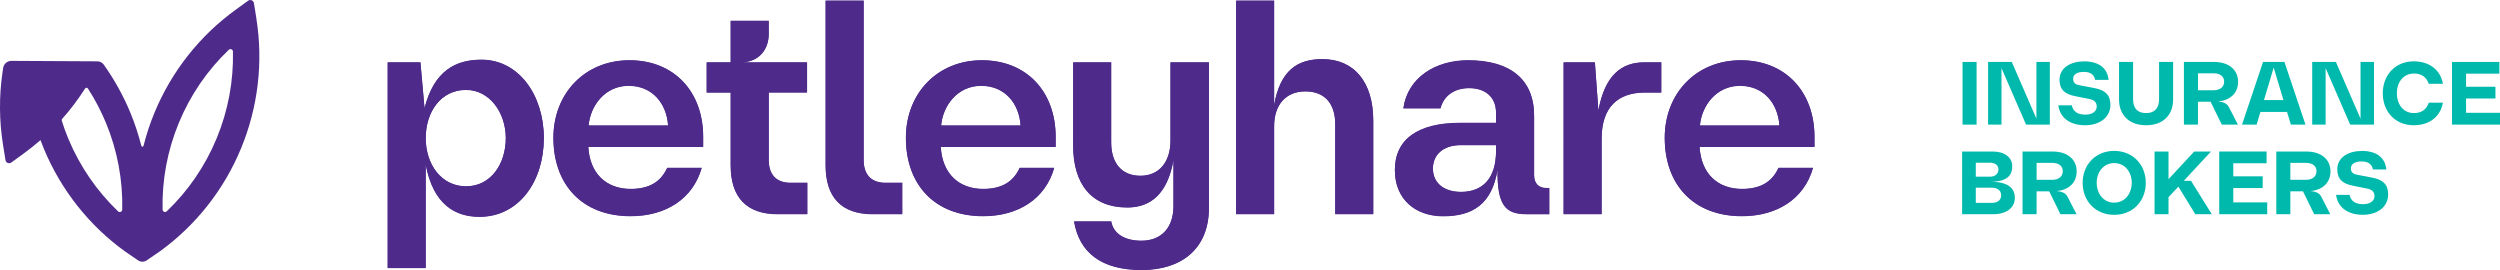
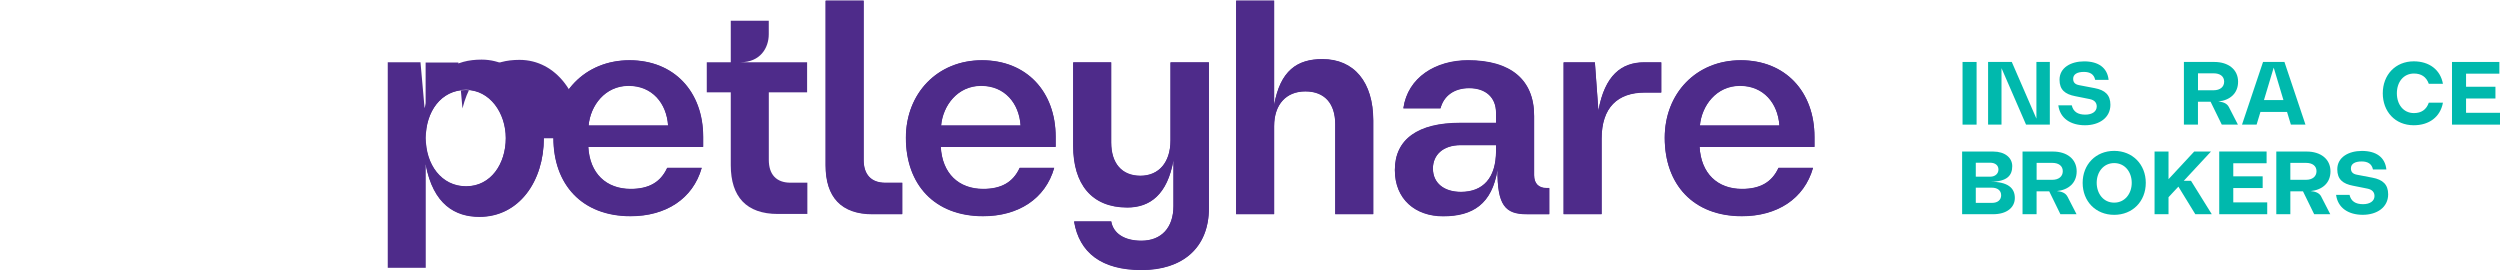
<svg xmlns="http://www.w3.org/2000/svg" id="a" width="598" height="64.61" viewBox="0 0 598 64.61">
  <rect x="469.44" y="14.82" width="3.36" height="14.99" fill="#00b9ad" />
  <polygon points="490.32 14.82 490.32 29.81 484.63 29.81 478.76 16.3 478.76 29.81 475.55 29.81 475.55 14.82 481.22 14.82 487.11 28.38 487.11 14.82 490.32 14.82" fill="#00b9ad" />
  <path d="M492.34,25.19h3.23c.34,1.52,1.43,2.23,3.23,2.23,1.65,0,2.74-.75,2.74-1.95,0-.94-.58-1.56-1.73-1.78l-3.4-.68c-2.46-.47-3.77-1.54-3.77-3.94,0-2.89,2.72-4.39,5.89-4.39,3.41,0,5.55,1.52,5.85,4.43h-3.21c-.28-1.35-1.24-1.91-2.7-1.91-1.59,0-2.57.56-2.57,1.65,0,.84.43,1.33,1.43,1.52l3.71.71c2.51.47,3.77,1.65,3.77,3.98,0,3.11-2.68,4.9-6.08,4.9s-5.98-1.63-6.38-4.78" fill="#00b9ad" />
-   <path d="M506.87,14.82h3.36v8.89c0,2.25,1.11,3.34,3.11,3.34s3.11-1.11,3.11-3.34v-8.89h3.36v8.93c0,3.92-2.53,6.21-6.47,6.21s-6.47-2.33-6.47-6.21v-8.93h0Z" fill="#00b9ad" />
  <path d="M525.76,21.59h3.75c1.52,0,2.51-.79,2.51-2.06s-.99-1.99-2.51-1.99h-3.75s0,4.05,0,4.05ZM533.15,25.61l2.16,4.2h-3.86l-2.68-5.48h-3.02v5.48h-3.36v-14.99h7.28c3.32,0,5.68,1.78,5.68,4.73,0,2.78-1.93,4.43-4.73,4.73.99.09,2.03.36,2.53,1.33" fill="#00b9ad" />
  <path d="M546.2,23.94l-2.33-7.77-2.33,7.77h4.67,0ZM547.06,26.77h-6.36l-.92,3.04h-3.49l5.03-14.99h5.12l5.03,14.99h-3.49l-.92-3.04h0Z" fill="#00b9ad" />
-   <polygon points="567.86 14.82 567.86 29.81 562.16 29.81 556.29 16.3 556.29 29.81 553.08 29.81 553.08 14.82 558.75 14.82 564.64 28.38 564.64 14.82 567.86 14.82" fill="#00b9ad" />
  <path d="M569.96,22.32c0-4.43,3.04-7.65,7.41-7.65,3.68,0,6.38,1.99,6.98,5.38h-3.38c-.6-1.69-1.82-2.46-3.55-2.46-2.53,0-4.09,2.06-4.09,4.73s1.56,4.73,4.09,4.73c1.73,0,2.96-.79,3.55-2.49h3.38c-.62,3.43-3.32,5.4-6.98,5.4-4.48,0-7.41-3.3-7.41-7.65" fill="#00b9ad" />
  <polygon points="586.52 14.82 586.52 29.81 598 29.81 598 26.98 589.88 26.98 589.88 23.56 596.91 23.56 596.91 20.75 589.88 20.75 589.88 17.62 597.85 17.62 597.85 14.82 586.52 14.82" fill="#00b9ad" />
  <path d="M478.67,46.67c0-1.07-.84-1.78-2.23-1.78h-3.83v3.64h3.86c1.39,0,2.21-.71,2.21-1.86M472.61,38.92v3.34h3.47c1.14,0,1.95-.71,1.95-1.71s-.77-1.63-1.99-1.63h-3.43ZM481.95,47.34c0,2.31-1.95,3.9-5.18,3.9h-7.43v-14.99h7.45c2.78,0,4.54,1.48,4.54,3.49,0,2.12-1.09,3.73-5.25,3.73,4.18,0,5.87,1.48,5.87,3.88" fill="#00b9ad" />
  <path d="M487.16,43.01h3.75c1.52,0,2.51-.79,2.51-2.06s-.99-1.99-2.51-1.99h-3.75v4.05ZM494.55,47.04l2.16,4.2h-3.86l-2.68-5.48h-3.02v5.48h-3.36v-14.99h7.28c3.32,0,5.67,1.78,5.67,4.73,0,2.78-1.93,4.43-4.73,4.73.99.09,2.04.36,2.53,1.33" fill="#00b9ad" />
  <path d="M509.91,43.74c0-2.63-1.65-4.73-4.2-4.73s-4.18,2.14-4.18,4.71,1.59,4.75,4.18,4.75,4.2-2.18,4.2-4.73M498.17,43.74c0-4.41,3.15-7.65,7.54-7.65s7.56,3.23,7.56,7.65-3.15,7.65-7.56,7.65-7.54-3.23-7.54-7.65" fill="#00b9ad" />
  <polygon points="521.07 44.64 518.71 47.17 518.71 51.24 515.37 51.24 515.37 36.24 518.71 36.24 518.71 42.86 524.86 36.24 528.87 36.24 522.36 43.25 524.09 43.25 529.06 51.24 525.12 51.24 521.07 44.64" fill="#00b9ad" />
  <polygon points="542.32 48.41 542.32 51.24 530.84 51.24 530.84 36.24 542.17 36.24 542.17 39.05 534.2 39.05 534.2 42.18 541.23 42.18 541.23 44.98 534.2 44.98 534.2 48.41 542.32 48.41" fill="#00b9ad" />
  <path d="M547.85,43.01h3.75c1.52,0,2.51-.79,2.51-2.06s-.99-1.99-2.51-1.99h-3.75v4.05ZM555.24,47.04l2.16,4.2h-3.85l-2.68-5.48h-3.02v5.48h-3.36v-14.99h7.28c3.32,0,5.68,1.78,5.68,4.73,0,2.78-1.93,4.43-4.73,4.73.99.09,2.03.36,2.53,1.33" fill="#00b9ad" />
  <path d="M558.78,46.61h3.23c.34,1.52,1.43,2.23,3.23,2.23,1.65,0,2.74-.75,2.74-1.95,0-.94-.58-1.56-1.73-1.78l-3.4-.68c-2.46-.47-3.77-1.54-3.77-3.94,0-2.89,2.72-4.39,5.89-4.39,3.41,0,5.55,1.52,5.85,4.43h-3.21c-.28-1.35-1.24-1.91-2.7-1.91-1.59,0-2.57.56-2.57,1.65,0,.84.43,1.33,1.43,1.52l3.71.71c2.51.47,3.77,1.65,3.77,3.98,0,3.11-2.68,4.9-6.08,4.9s-5.97-1.63-6.38-4.78" fill="#00b9ad" />
  <path d="M121.01,33c0-6.08-3.85-11.54-9.51-11.54-6.01,0-9.65,5.25-9.65,11.54s3.71,11.54,9.65,11.54,9.51-5.39,9.51-11.54M130.1,33c0,10.35-5.95,18.81-15.39,18.81-5.74,0-11.05-2.87-12.87-12.52v24.76h-9.09V14.89h7.83l.98,10.98c2.31-9.09,7.55-11.61,13.64-11.61,8.81,0,14.9,8.39,14.9,18.74" fill="#4e2b8a" />
  <path d="M140.8,29.99h19.02c-.35-5.32-3.78-9.51-9.44-9.51s-9.16,4.76-9.58,9.51M168.22,35.1h-27.49c.35,6.36,4.27,10.07,10.14,10.07,4.27,0,7.13-1.54,8.74-5.04h8.25c-2.1,7.41-8.6,11.54-16.99,11.54-11.61,0-18.47-7.55-18.47-18.74,0-10.56,7.48-18.53,18.19-18.53s17.62,7.55,17.62,18.32v2.38h.01Z" fill="#4e2b8a" />
  <path d="M193.12,43.7v7.48h-7.06c-7.48,0-11.26-4.06-11.26-11.68v-17.41h-5.74v-7.2h5.74V4.96h9.09v3.22c0,3.29-2.03,6.71-6.78,6.71h15.95v7.2h-9.16v16.16c0,3.43,1.75,5.45,5.18,5.45h4.06-.02Z" fill="#4e2b8a" />
  <path d="M215.83,43.7v7.48h-7.06c-7.48,0-11.26-4.06-11.26-11.68V.13h9.09v38.12c0,3.43,1.75,5.45,5.18,5.45h4.06,0Z" fill="#4e2b8a" />
  <path d="M225.12,29.99h19.02c-.35-5.32-3.78-9.51-9.44-9.51s-9.16,4.76-9.58,9.51M252.53,35.1h-27.49c.35,6.36,4.27,10.07,10.14,10.07,4.27,0,7.13-1.54,8.74-5.04h8.25c-2.1,7.41-8.6,11.54-16.99,11.54-11.61,0-18.47-7.55-18.47-18.74,0-10.56,7.48-18.53,18.19-18.53s17.62,7.55,17.62,18.32v2.38h.01Z" fill="#4e2b8a" />
  <path d="M289.18,14.89v34.83c0,9.72-6.5,14.83-16.09,14.83s-14.9-4.13-16.16-11.61h8.88c.49,2.87,3.15,4.62,7.21,4.62,4.83,0,7.69-3.15,7.69-8.32v-10.98c-1.47,8.25-5.6,11.33-11.05,11.33-8.53,0-12.94-5.6-12.94-14.76V14.89h9.09v19.16c0,4.97,2.52,7.97,6.99,7.97s7.2-3.29,7.2-8.46V14.89h9.18Z" fill="#4e2b8a" />
  <path d="M328.49,28.81v22.38h-9.09v-21.54c0-4.9-2.52-7.83-7.14-7.83s-7.48,3.15-7.48,8.32v21.05h-9.09V.13h9.09v24.97c1.47-8.25,5.52-10.98,11.54-10.98,7.62,0,12.17,5.53,12.17,14.69" fill="#4e2b8a" />
  <path d="M357.86,36.08v-1.4h-8.46c-4.27,0-6.64,2.38-6.64,5.6,0,3.5,2.66,5.6,6.71,5.6,5.24,0,8.39-3.29,8.39-9.79M370.59,44.96v6.22h-5.39c-5.11,0-7.06-2.1-6.99-10.63-1.33,8.18-5.87,11.12-13.01,11.12-6.64,0-11.54-4.06-11.54-11.05,0-7.34,5.52-11.26,15.6-11.26h8.6v-2.45c0-3.64-2.45-5.88-6.43-5.88-3.64,0-6.09,1.89-6.85,4.83h-8.88c1.05-7.41,7.76-11.47,15.46-11.47,10.07,0,15.81,4.55,15.81,13.29v14.2c0,1.96,1.05,3.08,3.01,3.08h.63-.02Z" fill="#4e2b8a" />
  <path d="M397.38,14.89v7.2h-3.92c-6.5,0-10.35,3.57-10.35,11.05v18.05h-9.09V14.89h7.48l.84,11.54c1.54-8.46,5.53-11.54,10.98-11.54h4.06Z" fill="#4e2b8a" />
  <path d="M406.61,29.99h19.02c-.35-5.32-3.78-9.51-9.44-9.51s-9.16,4.76-9.58,9.51M434.03,35.1h-27.49c.35,6.36,4.27,10.07,10.14,10.07,4.27,0,7.13-1.54,8.74-5.04h8.25c-2.1,7.41-8.6,11.54-17,11.54-11.61,0-18.46-7.55-18.46-18.74,0-10.56,7.48-18.53,18.19-18.53s17.62,7.55,17.62,18.32v2.38h0Z" fill="#4e2b8a" />
-   <path d="M120.97,33.07c0-6.09-3.85-11.54-9.51-11.54-6.02,0-9.65,5.25-9.65,11.54s3.71,11.54,9.65,11.54,9.51-5.39,9.51-11.54M130.07,33.07c0,10.35-5.95,18.82-15.39,18.82-5.74,0-11.05-2.87-12.87-12.52v24.76h-9.09V14.95h7.83l.98,10.98c2.31-9.09,7.55-11.61,13.64-11.61,8.81,0,14.9,8.4,14.9,18.75" fill="#4e2b8a" />
+   <path d="M120.97,33.07c0-6.09-3.85-11.54-9.51-11.54-6.02,0-9.65,5.25-9.65,11.54s3.71,11.54,9.65,11.54,9.51-5.39,9.51-11.54M130.07,33.07c0,10.35-5.95,18.82-15.39,18.82-5.74,0-11.05-2.87-12.87-12.52v24.76V14.95h7.83l.98,10.98c2.31-9.09,7.55-11.61,13.64-11.61,8.81,0,14.9,8.4,14.9,18.75" fill="#4e2b8a" />
  <path d="M140.77,30.06h19.03c-.35-5.32-3.78-9.51-9.44-9.51s-9.16,4.76-9.58,9.51M168.19,35.16h-27.49c.35,6.37,4.27,10.07,10.14,10.07,4.27,0,7.13-1.54,8.74-5.04h8.25c-2.1,7.41-8.6,11.54-17,11.54-11.61,0-18.47-7.56-18.47-18.75,0-10.56,7.48-18.54,18.19-18.54s17.63,7.55,17.63,18.33v2.38h0Z" fill="#4e2b8a" />
-   <path d="M193.09,43.77v7.49h-7.07c-7.49,0-11.26-4.06-11.26-11.68v-17.42h-5.74v-7.2h5.74V5.01h9.09v3.22c0,3.29-2.03,6.72-6.79,6.72h15.95v7.2h-9.16v16.16c0,3.43,1.75,5.45,5.18,5.45h4.06Z" fill="#4e2b8a" />
  <path d="M215.8,43.77v7.49h-7.07c-7.49,0-11.26-4.06-11.26-11.68V.19h9.09v38.12c0,3.43,1.75,5.45,5.18,5.45h4.06Z" fill="#4e2b8a" />
  <path d="M225.09,30.06h19.03c-.35-5.32-3.78-9.51-9.44-9.51s-9.16,4.76-9.58,9.51M252.51,35.16h-27.49c.35,6.37,4.27,10.07,10.14,10.07,4.27,0,7.14-1.54,8.74-5.04h8.25c-2.1,7.41-8.6,11.54-17,11.54-11.61,0-18.47-7.56-18.47-18.75,0-10.56,7.48-18.54,18.19-18.54s17.63,7.55,17.63,18.33v2.38h0Z" fill="#4e2b8a" />
  <path d="M289.16,14.95v34.83c0,9.72-6.51,14.83-16.09,14.83s-14.9-4.13-16.16-11.61h8.88c.49,2.87,3.15,4.62,7.2,4.62,4.83,0,7.69-3.15,7.69-8.32v-10.98c-1.47,8.25-5.6,11.33-11.05,11.33-8.53,0-12.94-5.6-12.94-14.76V14.95h9.09v19.17c0,4.97,2.52,7.97,6.99,7.97s7.2-3.29,7.2-8.46V14.95h9.19Z" fill="#4e2b8a" />
  <path d="M328.47,28.87v22.38h-9.09v-21.54c0-4.9-2.52-7.83-7.14-7.83s-7.48,3.15-7.48,8.32v21.05h-9.09V.19h9.09v24.97c1.47-8.26,5.53-10.98,11.54-10.98,7.62,0,12.17,5.53,12.17,14.69" fill="#4e2b8a" />
  <path d="M357.85,36.14v-1.4h-8.46c-4.27,0-6.65,2.38-6.65,5.6,0,3.5,2.66,5.6,6.72,5.6,5.25,0,8.39-3.29,8.39-9.79M370.58,45.03v6.23h-5.39c-5.11,0-7.07-2.1-6.99-10.63-1.33,8.18-5.88,11.12-13.01,11.12-6.64,0-11.54-4.06-11.54-11.05,0-7.34,5.53-11.26,15.6-11.26h8.6v-2.45c0-3.64-2.45-5.88-6.43-5.88-3.64,0-6.09,1.89-6.86,4.83h-8.88c1.05-7.42,7.76-11.47,15.46-11.47,10.07,0,15.81,4.55,15.81,13.29v14.2c0,1.96,1.05,3.08,3.01,3.08h.63-.01Z" fill="#4e2b8a" />
  <path d="M397.37,14.95v7.21h-3.92c-6.51,0-10.35,3.57-10.35,11.05v18.05h-9.09V14.95h7.48l.84,11.54c1.54-8.46,5.53-11.54,10.98-11.54h4.06Z" fill="#4e2b8a" />
  <path d="M406.61,30.06h19.03c-.35-5.32-3.78-9.51-9.44-9.51s-9.16,4.76-9.58,9.51M434.03,35.16h-27.49c.35,6.37,4.27,10.07,10.14,10.07,4.27,0,7.14-1.54,8.74-5.04h8.25c-2.1,7.41-8.6,11.54-17,11.54-11.61,0-18.47-7.56-18.47-18.75,0-10.56,7.48-18.54,18.19-18.54s17.63,7.55,17.63,18.33v2.38h0Z" fill="#4e2b8a" />
-   <path d="M51.82,33.1c-2.74,6.62-6.81,12.56-11.94,17.45-.36.35-.98.09-.99-.41-.16-7.09,1.16-14.16,3.9-20.78s6.81-12.56,11.94-17.45c.37-.35.98-.09.99.41.16,7.08-1.16,14.16-3.9,20.78M29.24,50.15c-.01.5-.63.76-.99.41-5.12-4.9-9.19-10.83-11.94-17.45-.58-1.39-1.09-2.82-1.54-4.26-.04-.14-.01-.29.08-.39,2.02-2.26,3.85-4.7,5.5-7.28.16-.25.53-.26.69,0,1.67,2.59,3.11,5.34,4.3,8.2,2.74,6.62,4.06,13.7,3.9,20.78M61.33,4.4l-.59-3.65c-.1-.65-.86-.96-1.39-.58l-2.99,2.17c-8.61,6.23-15.32,14.74-19.4,24.6-1.08,2.6-1.95,5.25-2.63,7.95-.07.27-.45.27-.52,0-.68-2.7-1.56-5.36-2.63-7.95-1.69-4.08-3.84-7.95-6.39-11.52-.34-.47-.89-.75-1.47-.75l-20.6-.11c-.98,0-1.82.72-1.96,1.7l-.15,1c-.85,5.77-.81,11.62.12,17.39l.58,3.65c.1.65.86.96,1.39.58l2.99-2.17c1.39-1.01,2.71-2.08,4-3.19.25.67.51,1.34.78,2,4.08,9.86,10.79,18.37,19.4,24.6l3.16,2.16c.62.43,1.44.43,2.06,0l3.16-2.16c8.61-6.23,15.32-14.74,19.4-24.6s5.35-20.62,3.67-31.11" fill="#4e2b8a" />
</svg>